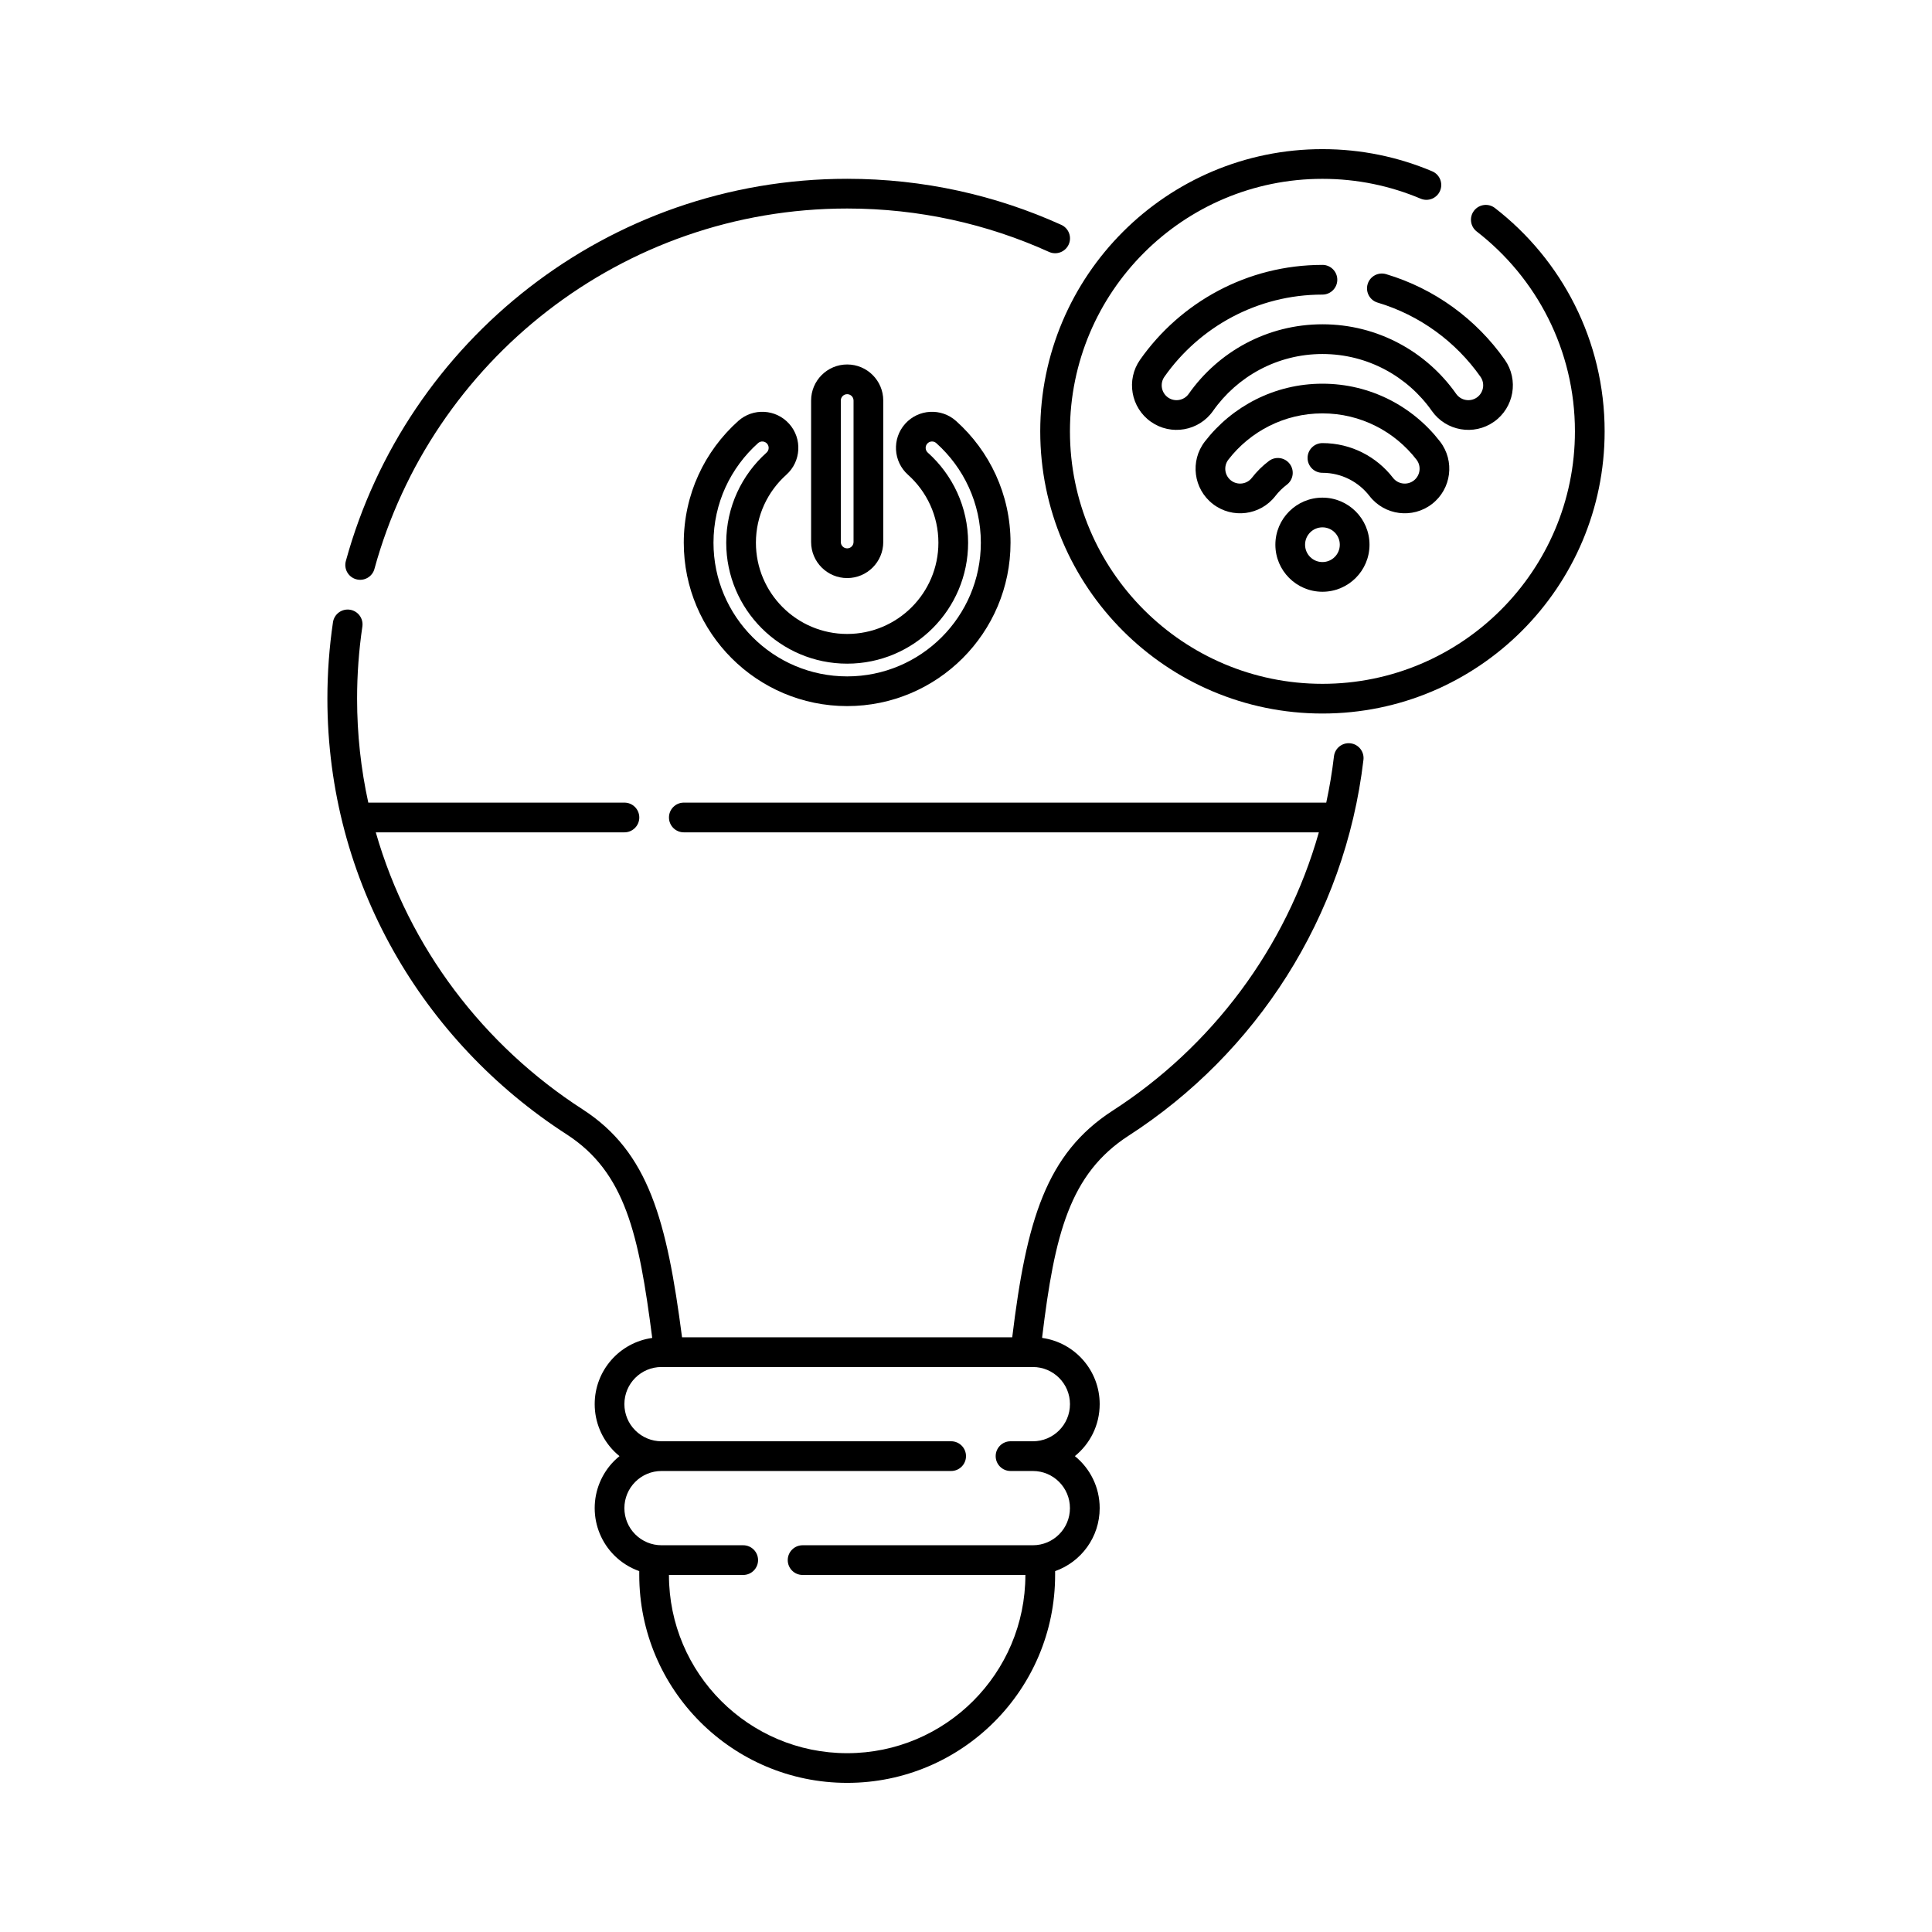
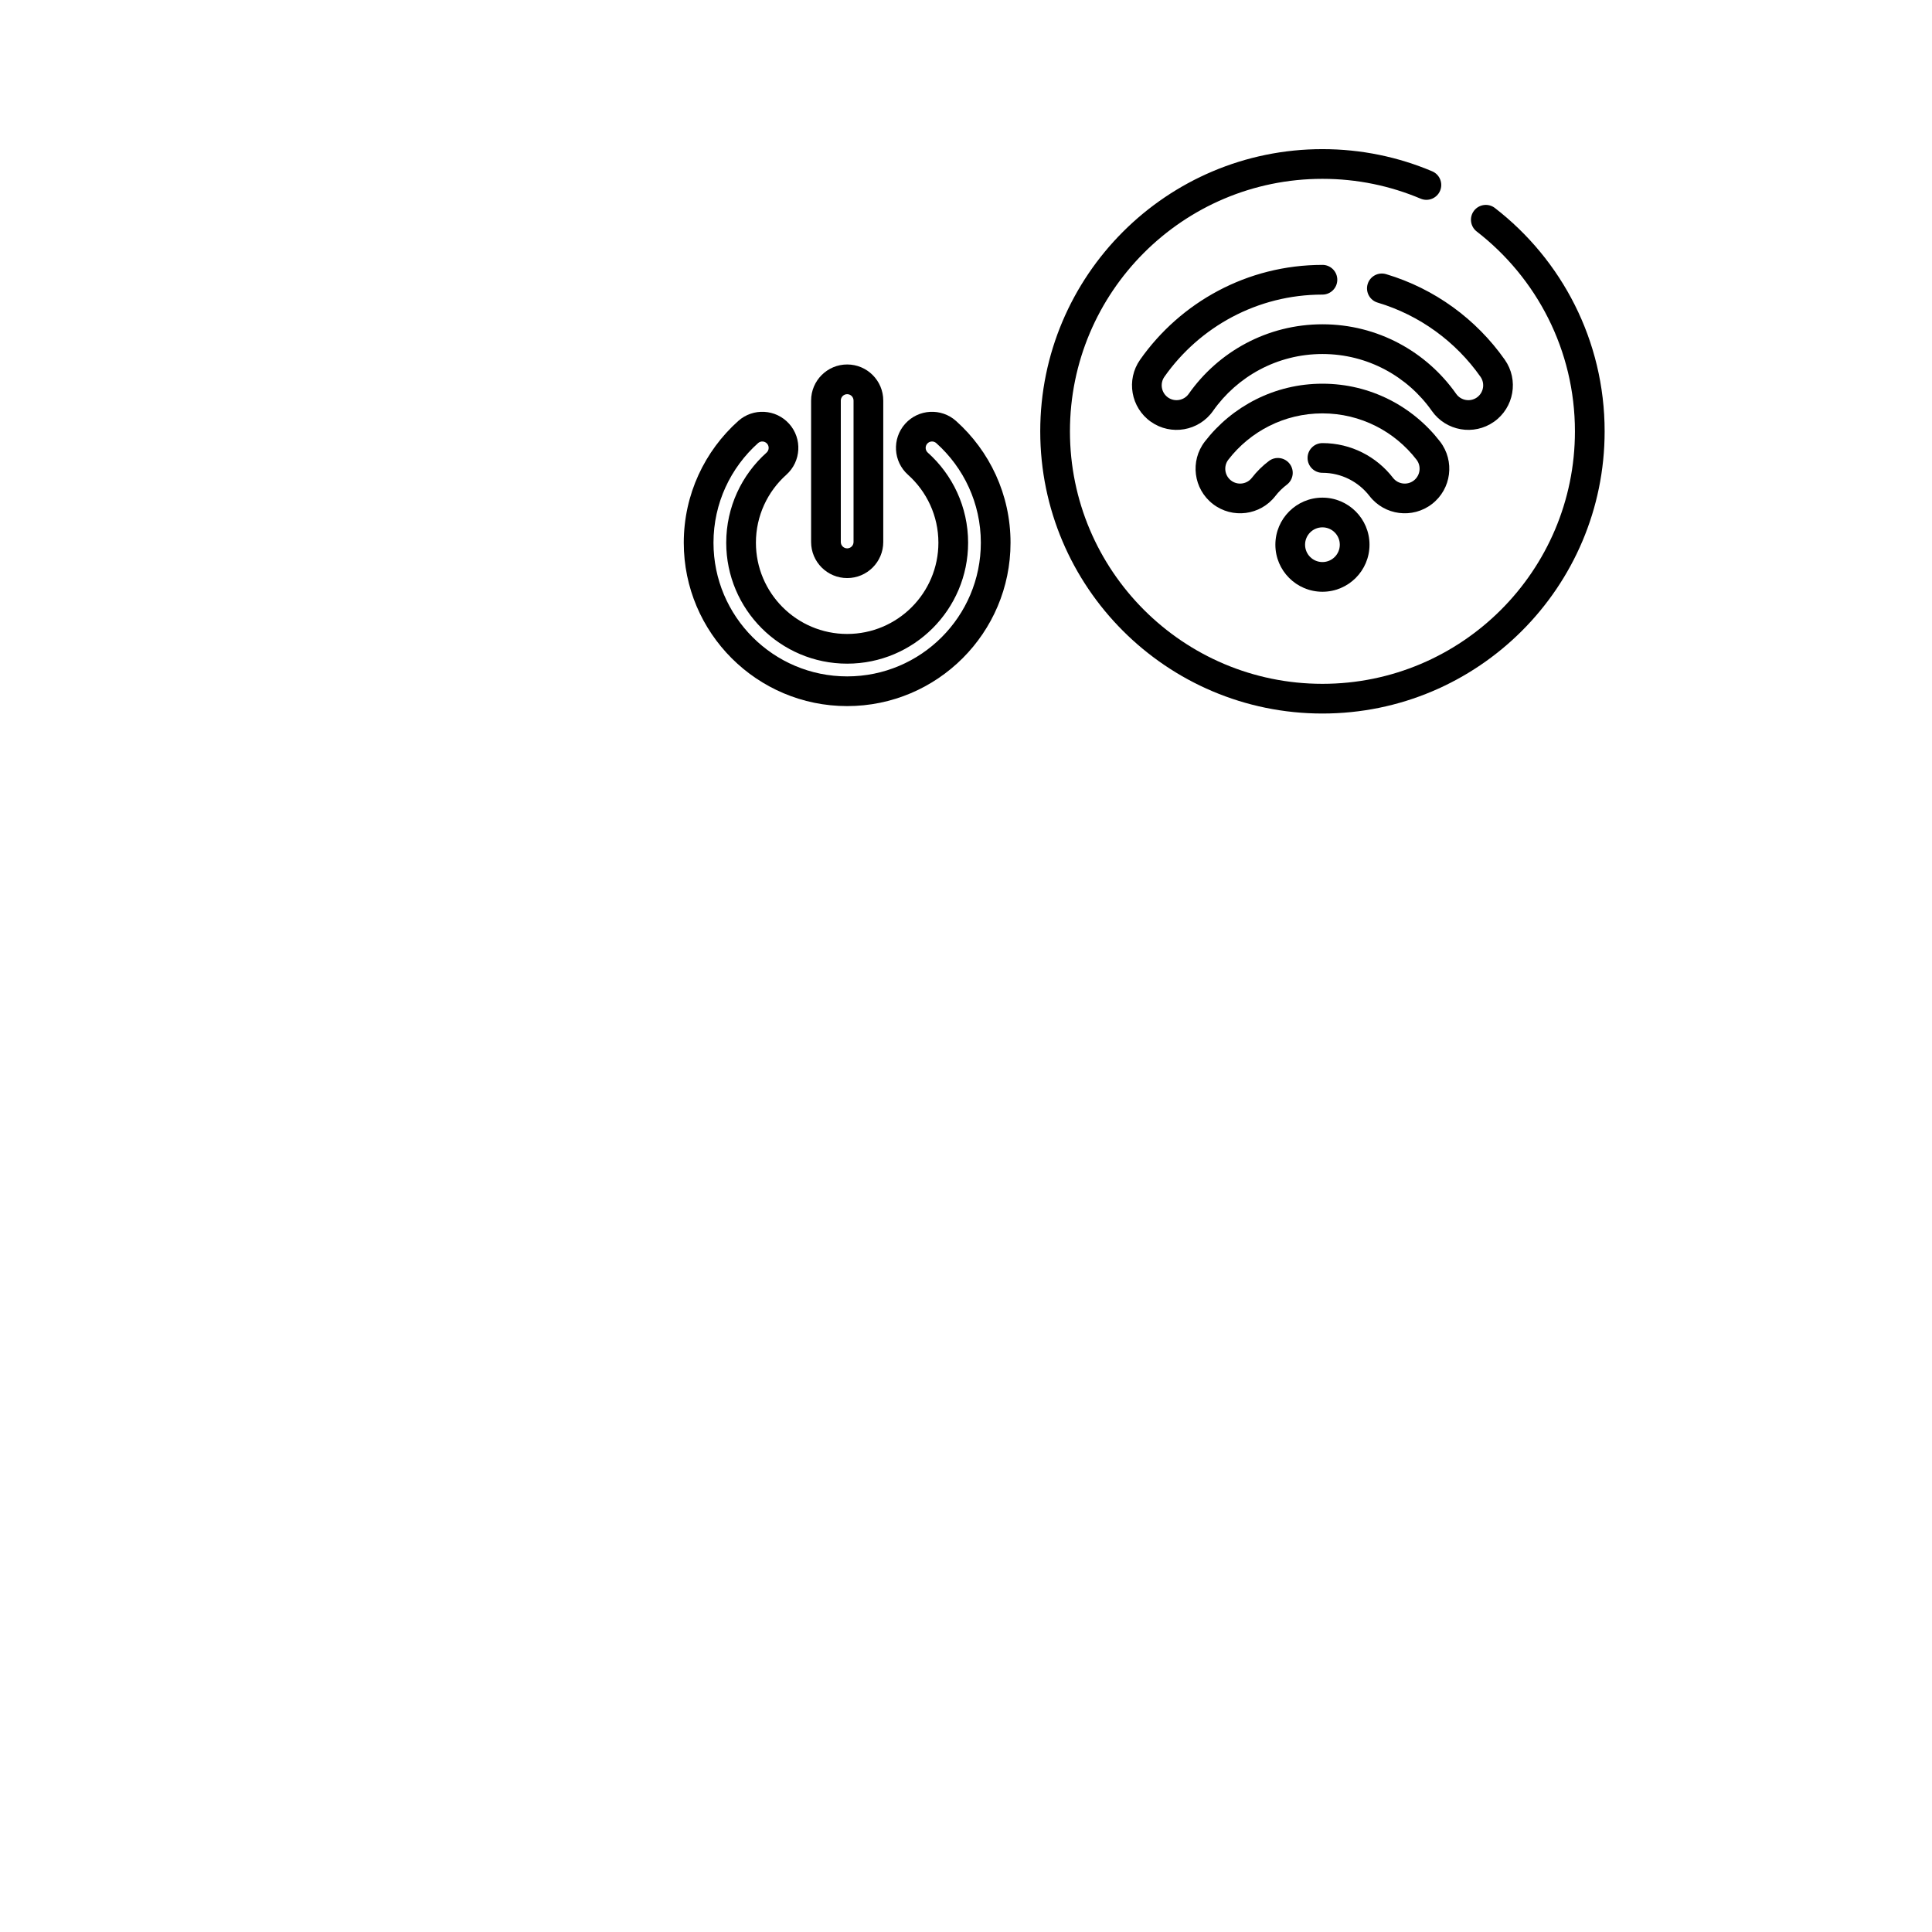
<svg xmlns="http://www.w3.org/2000/svg" fill="#000000" width="800px" height="800px" version="1.1" viewBox="144 144 512 512">
  <g fill-rule="evenodd">
-     <path d="m316.83 498.57c-8.609 1.203-15.23 8.598-15.23 17.535v0.016c0 4.695 1.867 9.199 5.184 12.52 0.445 0.441 0.91 0.859 1.391 1.246-0.48 0.391-0.945 0.809-1.391 1.246-3.316 3.32-5.184 7.824-5.184 12.52v0.016c0 4.695 1.867 9.199 5.184 12.52 1.891 1.887 4.156 3.301 6.625 4.172v1.012c0 30.414 24.691 55.105 55.105 55.105s55.105-24.691 55.105-55.105v-1.004c6.879-2.43 11.809-8.988 11.809-16.699v-0.016c0-5.562-2.562-10.52-6.574-13.77 4.012-3.246 6.574-8.207 6.574-13.77v-0.016c0-8.938-6.625-16.332-15.234-17.535l-0.008-0.227c3.297-27.215 7.258-43.266 22.941-53.387 33.699-21.758 57.305-57.84 62.203-99.598 0.25-2.16-1.289-4.117-3.453-4.367-2.156-0.254-4.113 1.289-4.363 3.449-0.488 4.152-1.172 8.242-2.043 12.27h-170.25c-2.172 0-3.938 1.762-3.938 3.938 0 2.172 1.762 3.938 3.938 3.938h168.29c-8.699 30.727-28.438 56.84-54.652 73.762-17.625 11.379-22.848 29.117-26.609 60.062h-87.5c-4.039-30.957-8.832-49.105-26.348-60.41-26.199-16.91-46.043-42.812-54.816-73.414h65.895c2.172 0 3.938-1.762 3.938-3.938 0-2.172-1.762-3.938-3.938-3.938h-67.879c-1.945-8.867-2.969-18.086-2.969-27.551 0-6.492 0.477-12.871 1.398-19.105 0.32-2.148-1.168-4.152-3.316-4.469-2.148-0.32-4.152 1.168-4.473 3.316-0.977 6.613-1.48 13.375-1.48 20.254 0 48.551 25.379 90.93 63.375 115.45 15.641 10.098 19.168 26.59 22.707 53.961zm100.89 27.383c5.434 0 9.832-4.402 9.832-9.832v-0.016c0-5.434-4.402-9.832-9.832-9.832h-98.418c-5.434 0-9.832 4.402-9.832 9.832v0.016c0 2.609 1.035 5.109 2.883 6.949 1.844 1.848 4.34 2.883 6.949 2.883h76.762c2.172 0 3.938 1.762 3.938 3.938 0 2.172-1.762 3.938-3.938 3.938h-76.762c-2.609 0-5.109 1.035-6.949 2.883-1.848 1.844-2.883 4.34-2.883 6.949v0.016c0 2.609 1.035 5.109 2.883 6.949 1.844 1.848 4.34 2.883 6.949 2.883h21.656c2.172 0 3.938 1.762 3.938 3.938 0 2.172-1.762 3.938-3.938 3.938h-19.68c0 26.066 21.164 47.23 47.23 47.23 26.066 0 47.23-21.164 47.23-47.23h-59.039c-2.172 0-3.938-1.762-3.938-3.938 0-2.172 1.762-3.938 3.938-3.938h61.016c5.434 0 9.832-4.402 9.832-9.832v-0.016c0-5.434-4.402-9.832-9.832-9.832h-5.91c-2.172 0-3.938-1.762-3.938-3.938 0-2.172 1.762-3.938 3.938-3.938zm-174.49-231.19c15.09-55.023 65.496-95.504 125.29-95.504 19.062 0 37.168 4.113 53.48 11.5 1.98 0.898 4.312 0.02 5.211-1.961s0.016-4.312-1.961-5.211c-17.309-7.836-36.512-12.203-56.73-12.203-63.41 0-116.87 42.934-132.87 101.3-0.574 2.094 0.656 4.258 2.754 4.832 2.094 0.574 4.258-0.656 4.832-2.754z" />
    <path d="m384.62 269.81c4.949 4.43 8.066 10.859 8.066 18.016 0 13.344-10.836 24.18-24.18 24.18s-24.18-10.836-24.18-24.18c0-7.156 3.117-13.586 8.066-18.016 3.93-3.523 4.262-9.57 0.742-13.5-3.519-3.93-9.57-4.262-13.496-0.742-8.855 7.93-14.43 19.449-14.43 32.258 0 23.895 19.402 43.297 43.297 43.297s43.297-19.402 43.297-43.297c0-12.812-5.574-24.328-14.43-32.258-3.93-3.519-9.977-3.184-13.496 0.742-3.519 3.934-3.184 9.977 0.742 13.5zm5.25-5.863c-0.691-0.621-0.75-1.688-0.129-2.387 0.621-0.691 1.688-0.75 2.383-0.129 7.246 6.488 11.809 15.914 11.809 26.395 0 19.551-15.875 35.426-35.426 35.426s-35.426-15.875-35.426-35.426c0-10.48 4.562-19.91 11.809-26.395 0.691-0.621 1.758-0.562 2.383 0.129 0.621 0.695 0.562 1.762-0.129 2.387-6.559 5.867-10.688 14.398-10.688 23.879 0 17.688 14.363 32.051 32.051 32.051s32.051-14.363 32.051-32.051c0-9.48-4.129-18.012-10.688-23.879z" />
    <path d="m358.95 250.15v37.484c0 5.277 4.285 9.562 9.562 9.562 5.273 0 9.562-4.281 9.562-9.562v-37.484c0-5.277-4.285-9.562-9.562-9.562-5.273 0-9.562 4.281-9.562 9.562zm7.871 0c0-0.934 0.754-1.688 1.688-1.688 0.934 0 1.688 0.754 1.688 1.688v37.484c0 0.934-0.754 1.688-1.688 1.688-0.934 0-1.688-0.754-1.688-1.688v-37.484z" />
    <path d="m535.35 205.35c15.828 12.246 26.023 31.418 26.023 52.957 0 36.93-29.98 66.914-66.914 66.914-36.93 0-66.914-29.98-66.914-66.914 0-36.93 29.98-66.914 66.914-66.914 9.227 0 18.02 1.871 26.016 5.254 2.004 0.848 4.312-0.09 5.16-2.09 0.848-2.004-0.09-4.312-2.09-5.16-8.941-3.781-18.773-5.875-29.086-5.875-41.273 0-74.785 33.512-74.785 74.785 0 41.273 33.512 74.785 74.785 74.785 41.273 0 74.785-33.512 74.785-74.785 0-24.07-11.395-45.5-29.078-59.184-1.719-1.328-4.191-1.012-5.523 0.703-1.332 1.719-1.012 4.195 0.703 5.523z" />
    <path d="m494.46 275.88c-6.883 0-12.473 5.59-12.473 12.473 0 6.883 5.59 12.469 12.473 12.469 6.883 0 12.473-5.586 12.473-12.469 0-6.883-5.59-12.473-12.473-12.473zm0 7.871c2.539 0 4.602 2.059 4.602 4.602 0 2.539-2.062 4.598-4.602 4.598-2.539 0-4.602-2.059-4.602-4.598 0-2.543 2.062-4.602 4.602-4.602z" />
    <path d="m494.46 269.3c5.074 0 9.59 2.414 12.469 6.141 3.988 5.16 11.406 6.109 16.562 2.125 5.16-3.984 6.113-11.406 2.125-16.562-7.199-9.316-18.484-15.32-31.156-15.32-12.676 0-23.957 6.004-31.156 15.32-3.988 5.156-3.035 12.578 2.125 16.562 5.156 3.984 12.574 3.035 16.562-2.125 0.871-1.125 1.891-2.129 3.027-2.988 1.734-1.309 2.086-3.773 0.781-5.512-1.305-1.734-3.773-2.086-5.512-0.781-1.699 1.277-3.223 2.781-4.527 4.469-1.328 1.715-3.801 2.035-5.523 0.707-1.715-1.332-2.035-3.801-0.707-5.523 5.762-7.453 14.793-12.262 24.93-12.262 10.141 0 19.168 4.805 24.93 12.262 1.328 1.719 1.008 4.191-0.707 5.523-1.719 1.328-4.195 1.008-5.523-0.707-4.32-5.594-11.09-9.203-18.699-9.203-2.172 0-3.938 1.766-3.938 3.938 0 2.172 1.762 3.938 3.938 3.938z" />
    <path d="m494.46 214.2c-19.969 0-37.637 9.93-48.32 25.125-3.75 5.328-2.465 12.703 2.867 16.453 5.328 3.746 12.703 2.465 16.453-2.871 6.41-9.121 17.016-15.09 29-15.09 11.984 0 22.59 5.973 29 15.09 3.75 5.332 11.125 6.617 16.453 2.871 5.328-3.75 6.617-11.125 2.867-16.453-7.551-10.734-18.582-18.836-31.449-22.672-2.082-0.621-4.277 0.566-4.894 2.644-0.621 2.082 0.566 4.277 2.644 4.894 11.156 3.324 20.719 10.355 27.262 19.656 1.25 1.777 0.824 4.234-0.953 5.488-1.777 1.246-4.234 0.82-5.488-0.957-7.836-11.145-20.793-18.438-35.441-18.438-14.645 0-27.602 7.293-35.441 18.438-1.25 1.773-3.707 2.203-5.488 0.957-1.773-1.25-2.203-3.707-0.953-5.488 9.262-13.164 24.574-21.777 41.879-21.777 2.172 0 3.938-1.762 3.938-3.938 0-2.168-1.762-3.938-3.938-3.938z" />
  </g>
</svg>